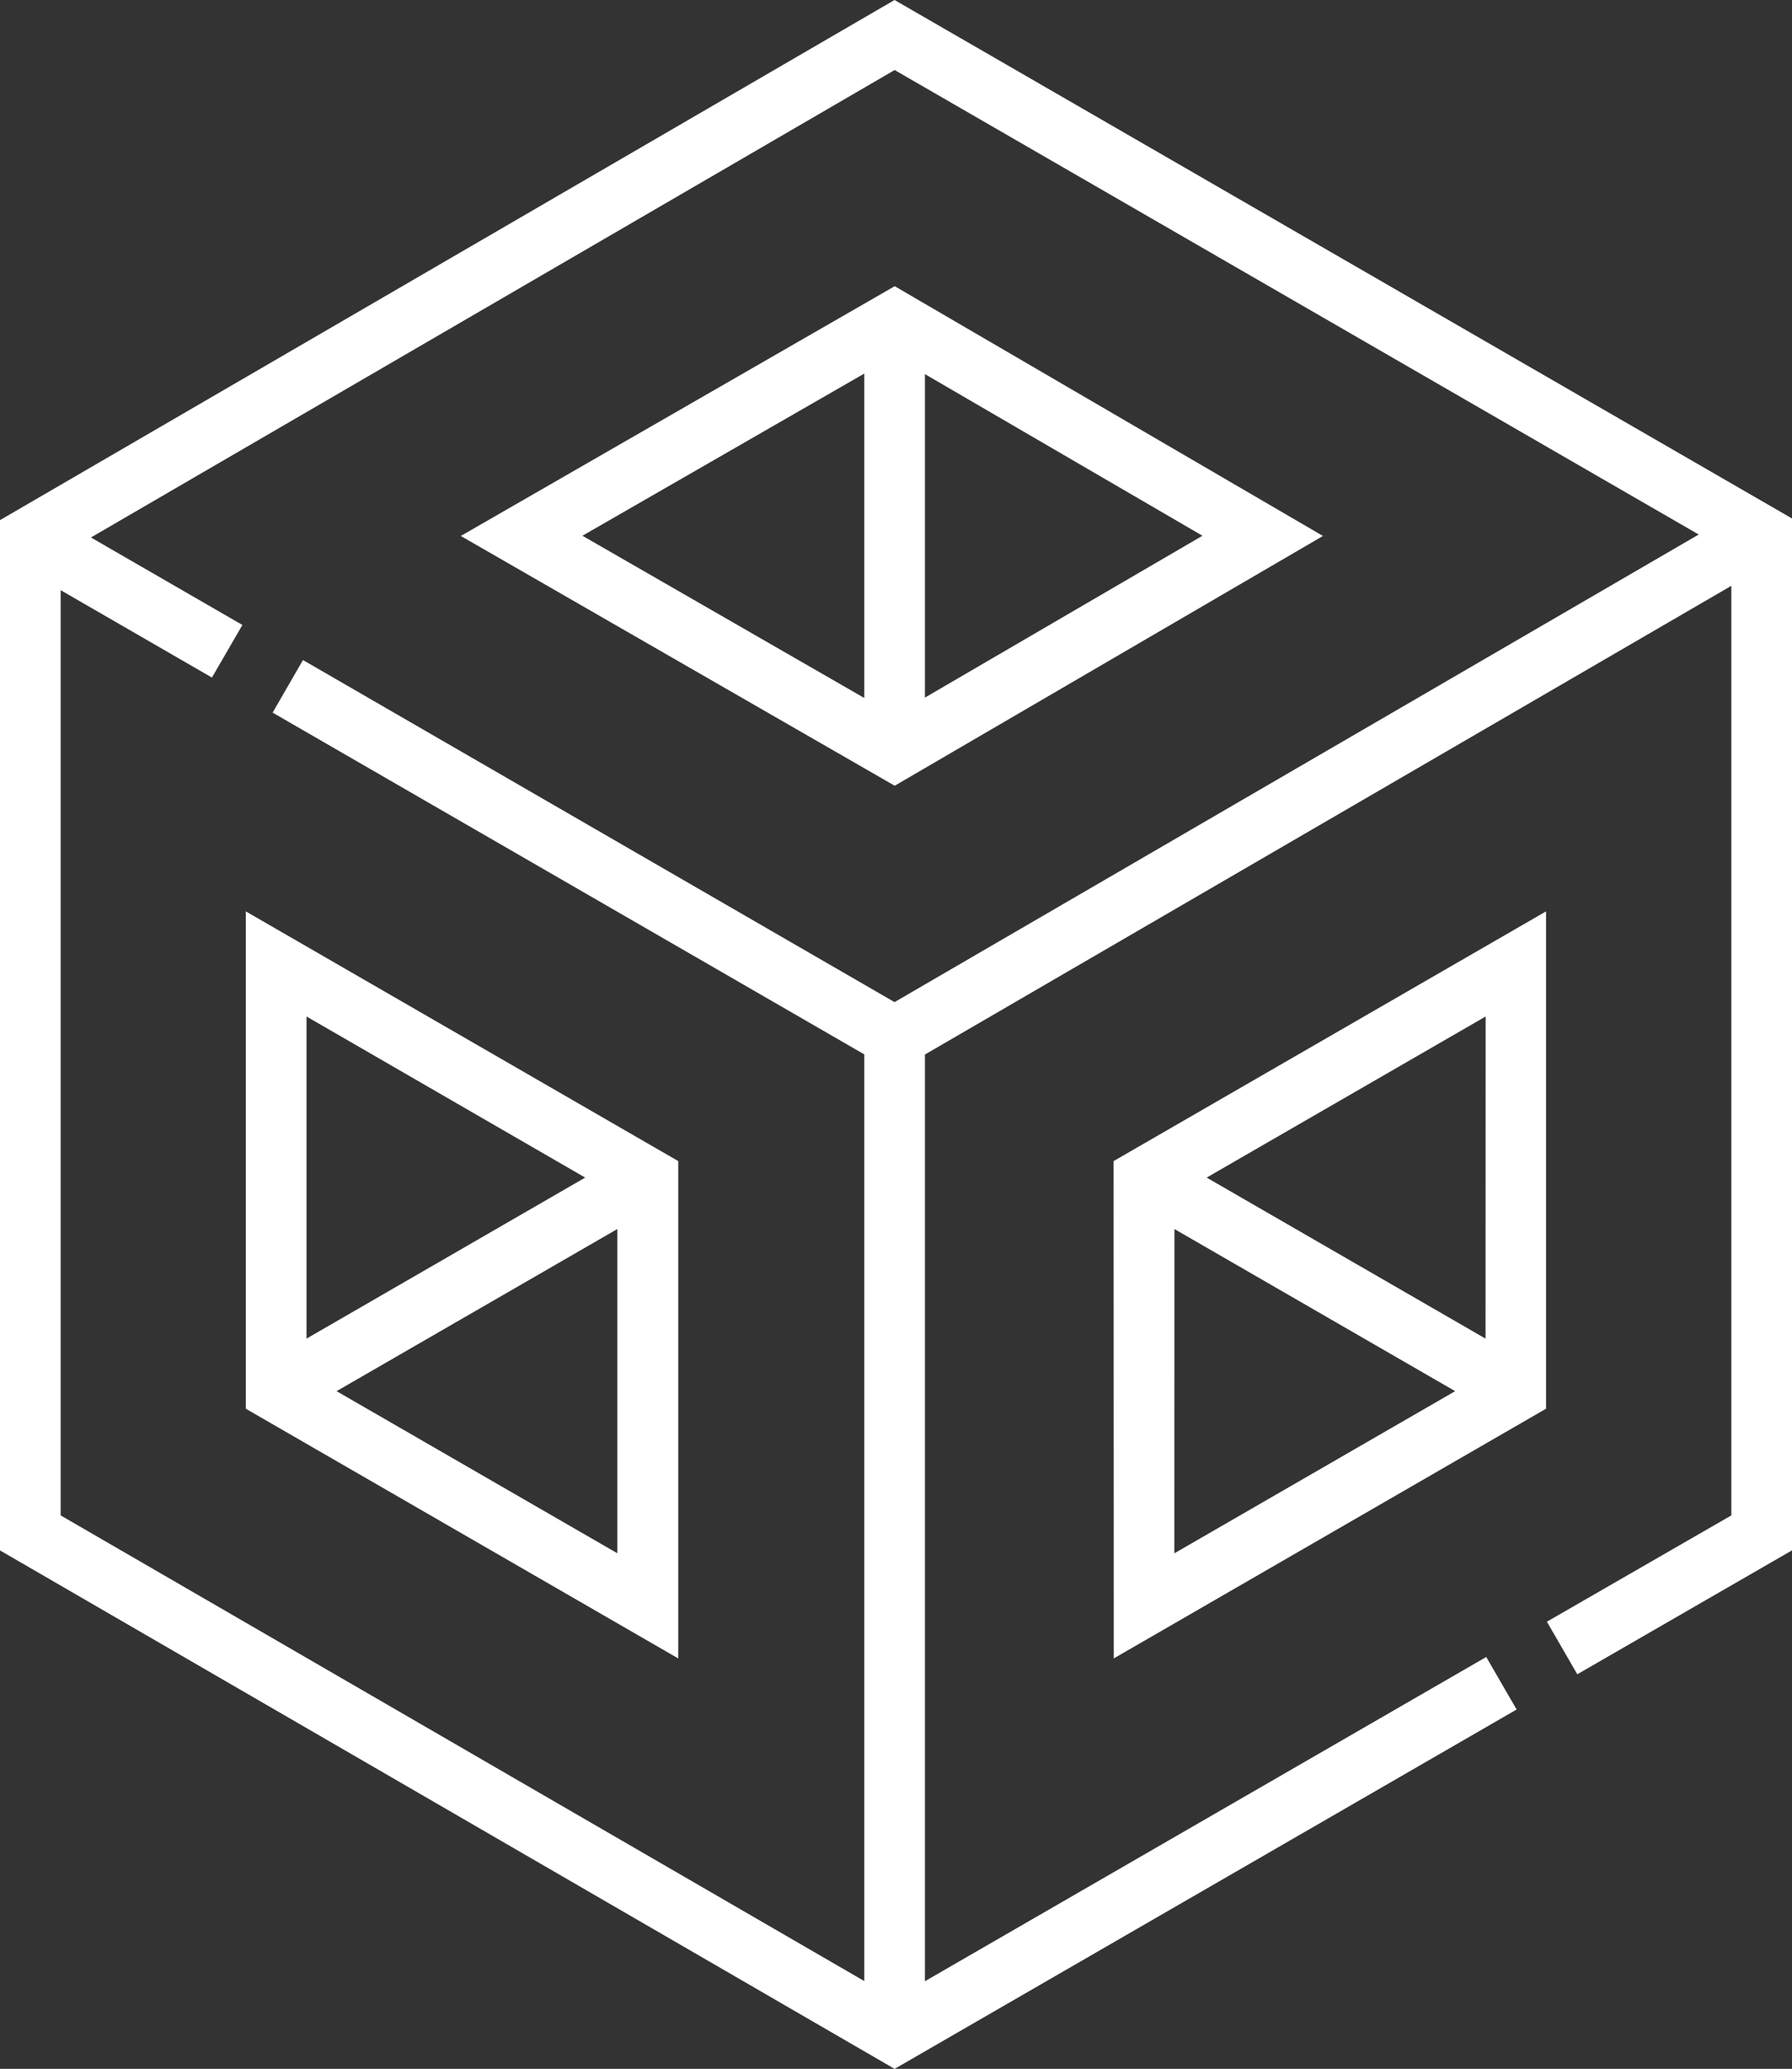
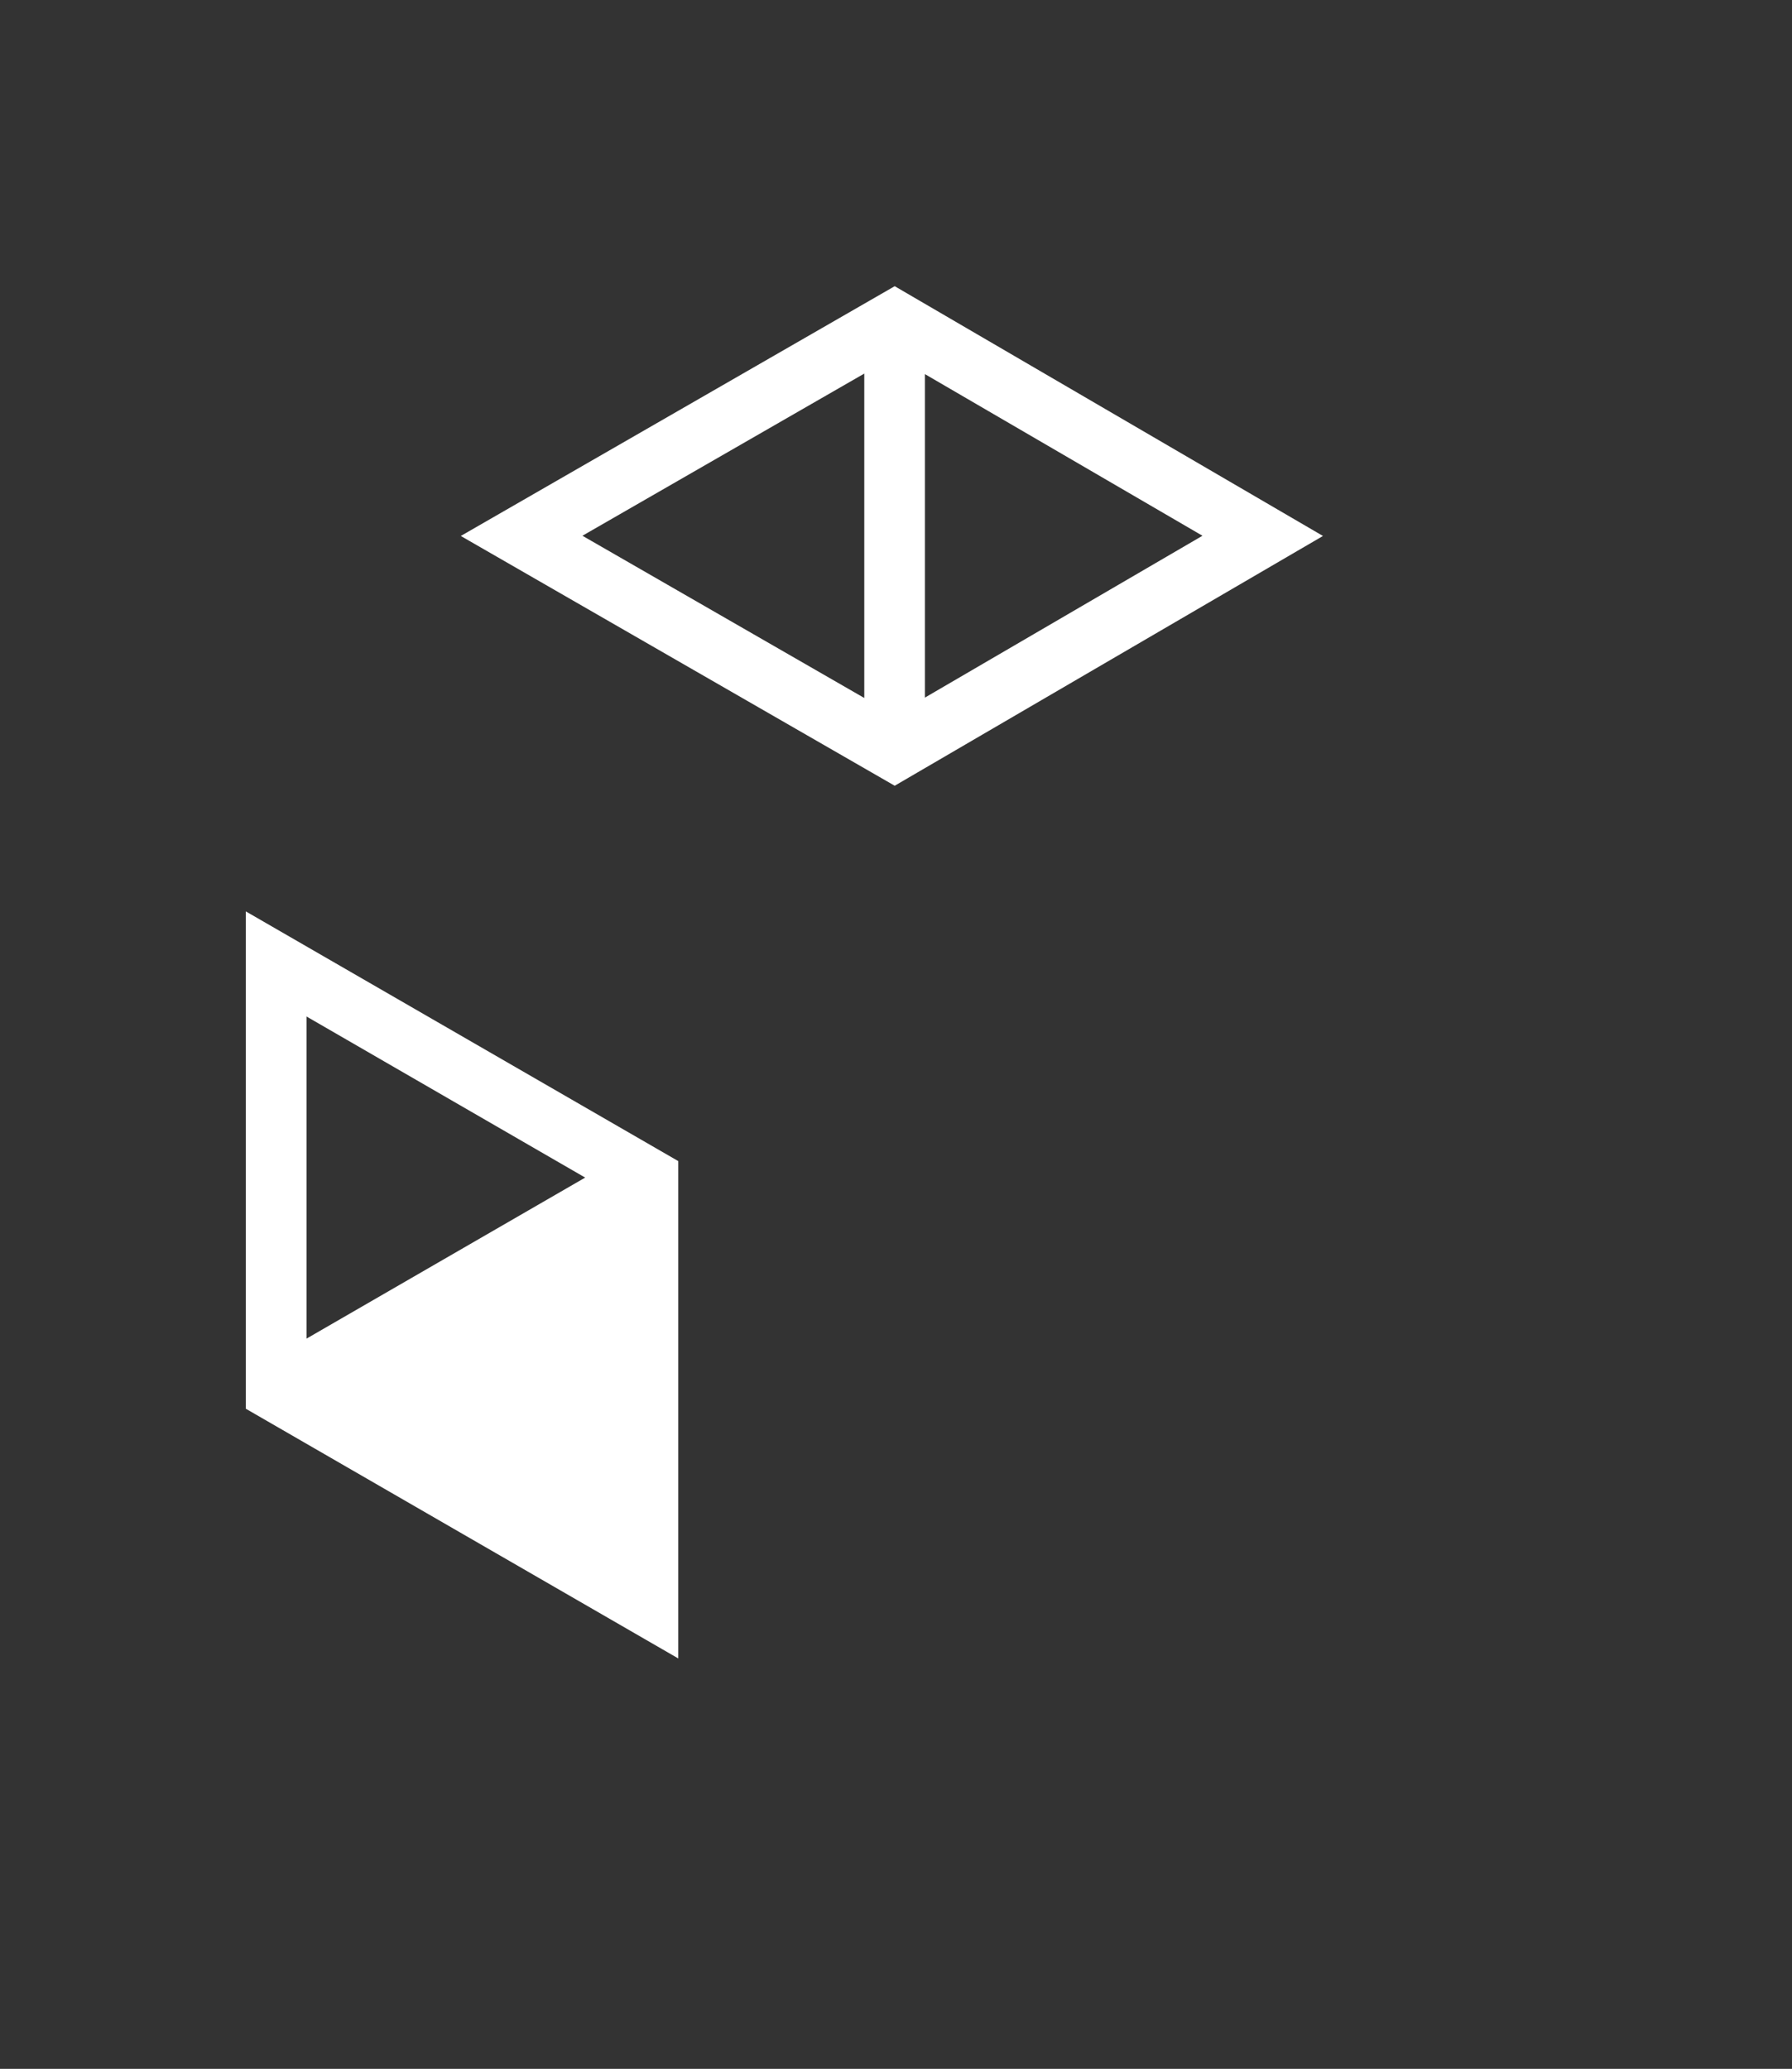
<svg xmlns="http://www.w3.org/2000/svg" id="Layer_1" data-name="Layer 1" viewBox="0 0 332.66 384">
  <rect x="0" y="0" width="332.66" height="384" fill="#333333" stroke="none" />
  <defs>
    <style>.cls-1{fill:#fff;}</style>
  </defs>
-   <path class="cls-1" d="M838.63,517.16v92.31l80.28,46.35V563.51Zm63,49.41L849.9,596.46V536.67Zm-46.15,39.64,52.12-30.09V636.3Zm0,0" transform="translate(-793 -348)" />
-   <path class="cls-1" d="M999.75,655.82,1080,609.47V517.16l-80.28,46.35Zm11.27-79.7,52.11,30.09L1011,636.31Zm57.75,20.34L1017,566.57l51.79-29.9Zm0,0" transform="translate(-793 -348)" />
-   <path class="cls-1" d="M959.06,348,793,444.54V635.77L959.07,732l115.47-66.7-5.64-9.75L964.7,715.73v-172l149.7-87V629.27L1080.16,649l5.64,9.76,39.86-23V444.23ZM804.26,457.54l28.08,16.22L838,464l-28.12-16.24L959.08,361l149.26,86.21L959.06,534,849.24,470.51l-5.63,9.76L953.44,543.7v172L804.26,629.27Zm0,0" transform="translate(-793 -348)" />
+   <path class="cls-1" d="M838.63,517.16v92.31l80.28,46.35V563.51Zm63,49.41L849.9,596.46V536.67ZV636.3Zm0,0" transform="translate(-793 -348)" />
  <path class="cls-1" d="M1038.59,447.48l-79.5-46.36-80.55,46.36,80.55,46.36Zm-73.89,30V417.44l51.52,30Zm-11.26-60.14v60.21l-52.32-30.11Zm0,0" transform="translate(-793 -348)" />
</svg>